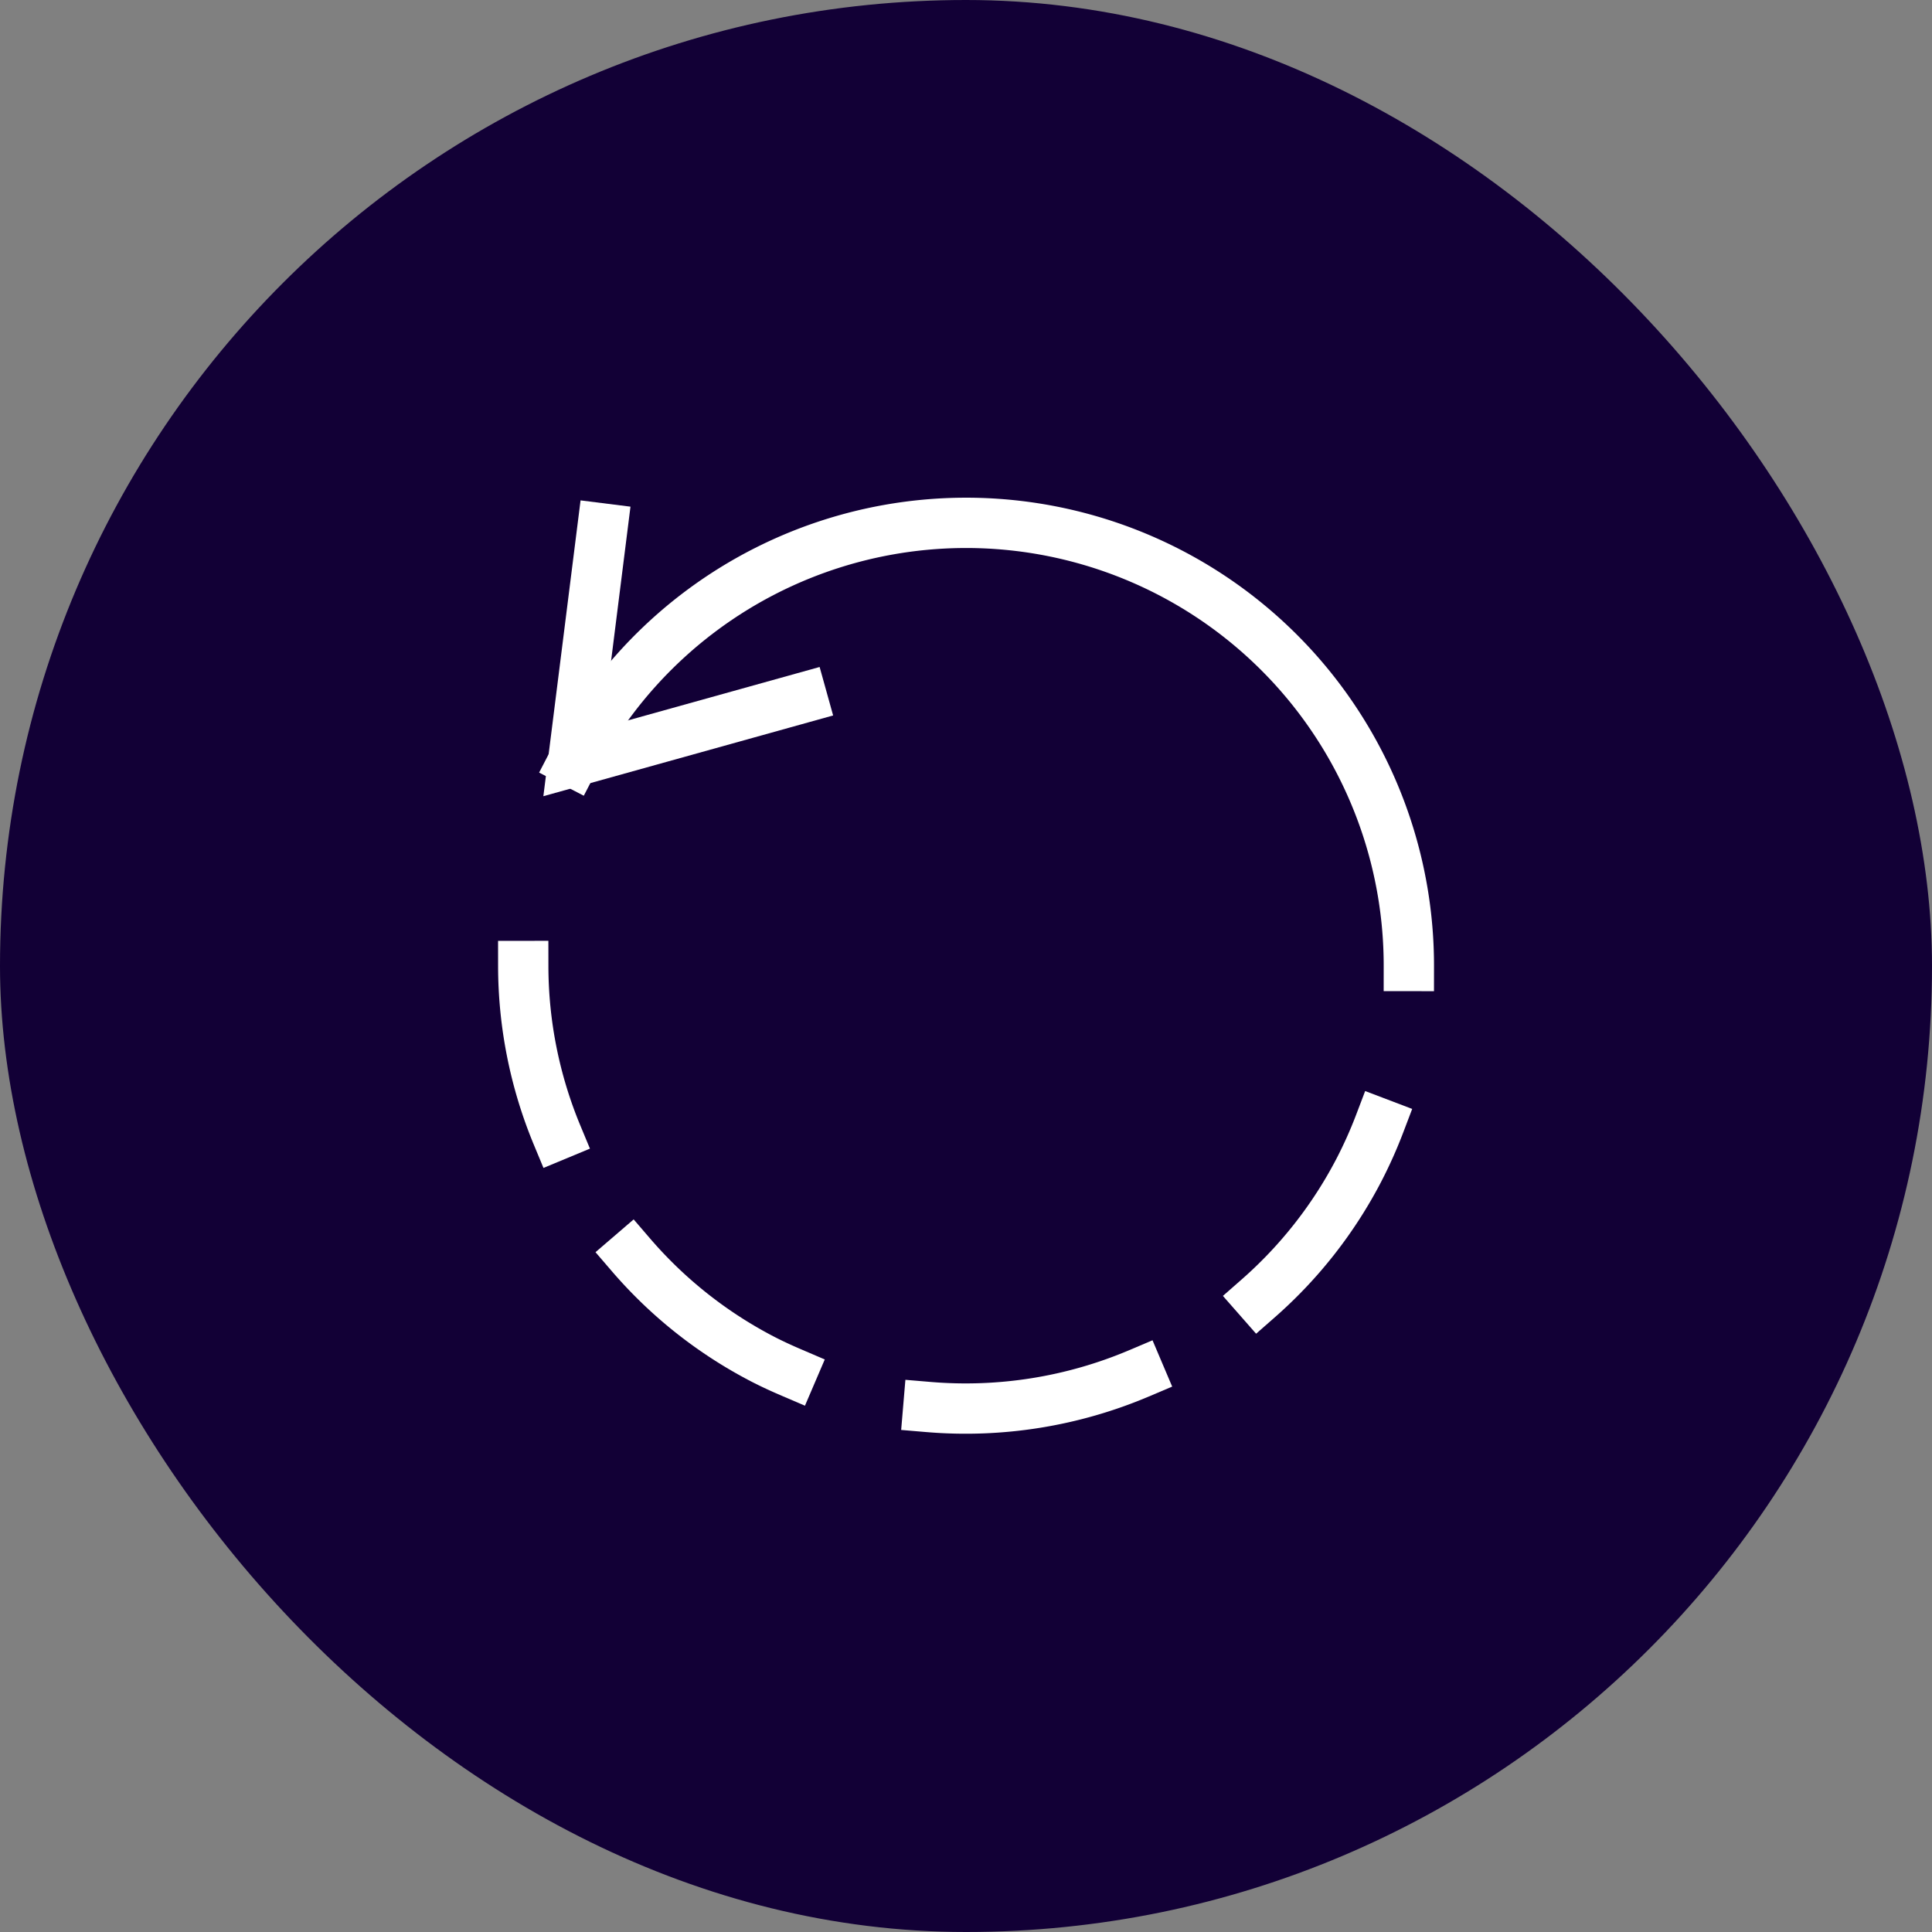
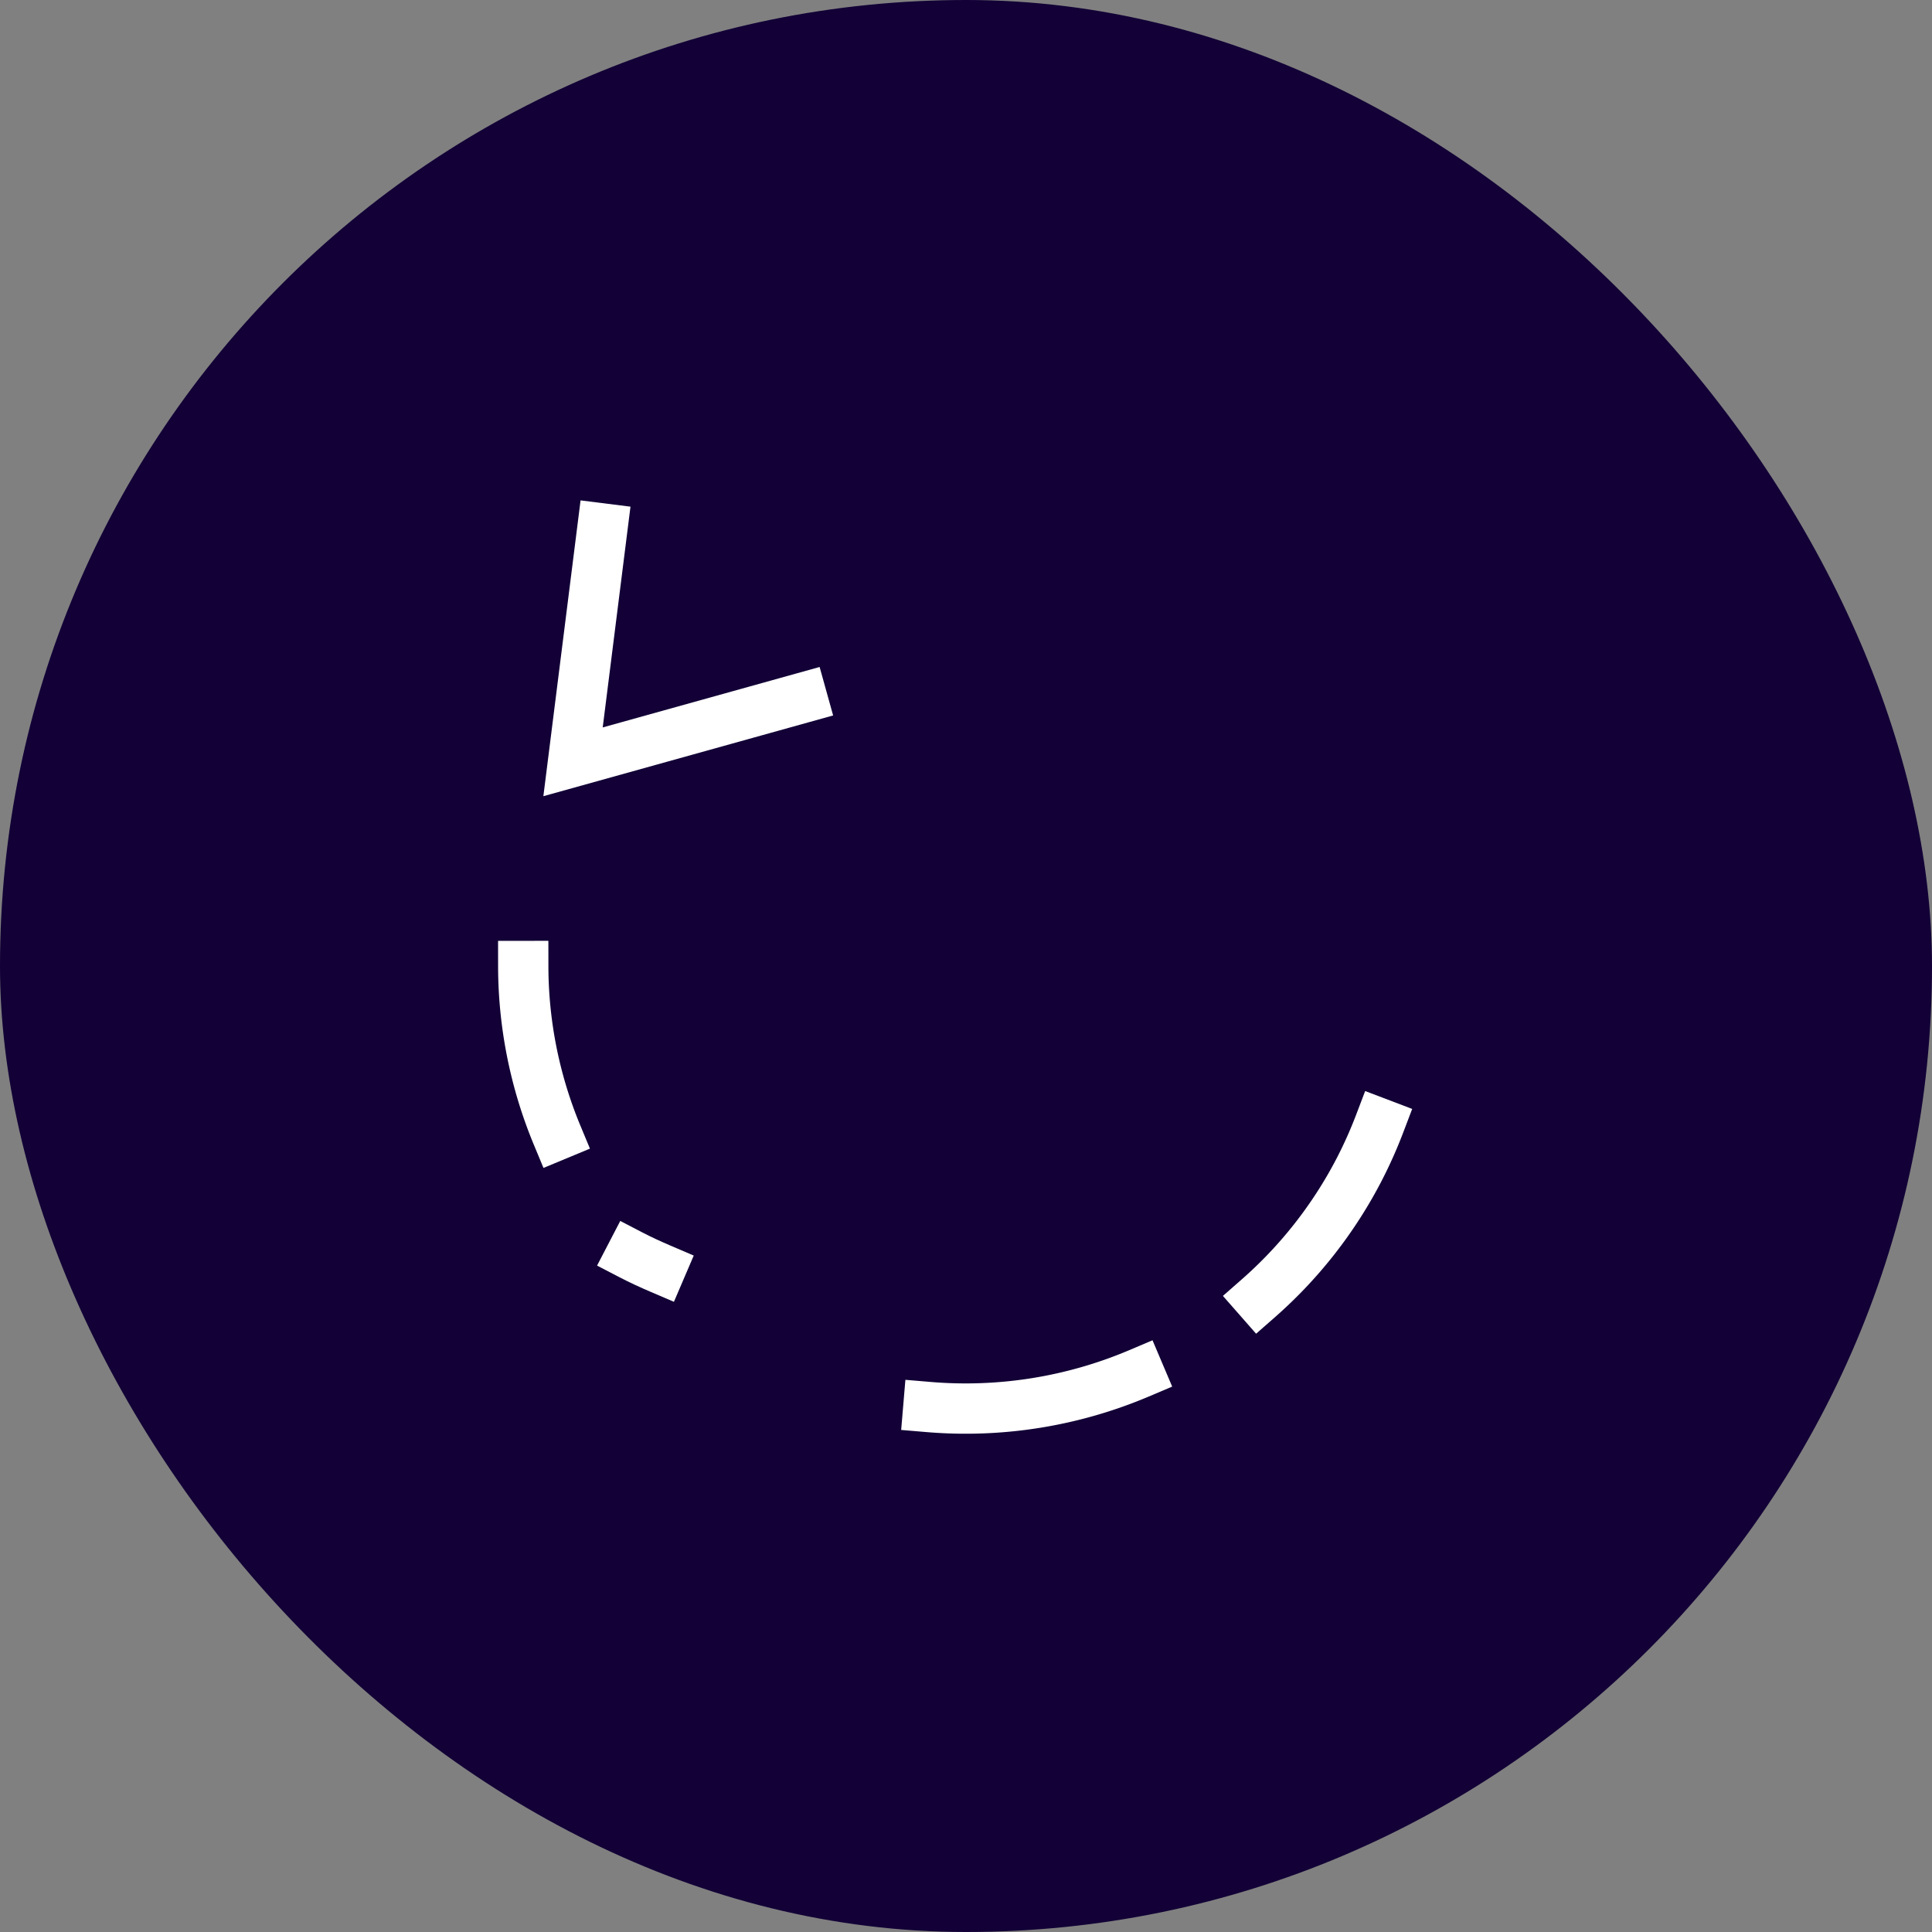
<svg xmlns="http://www.w3.org/2000/svg" width="48" height="48" viewBox="0 0 48 48">
  <rect x="0" y="0" width="48" height="48" fill="#808080" stroke="none" />
  <rect data-element="frame" x="0" y="0" width="48" height="48" rx="24" ry="24" stroke="none" fill="#120036" />
  <g class="nc-icon-wrapper" fill="#ffffff" transform="translate(12 12) scale(0.5)" stroke-linecap="square" stroke-linejoin="miter" stroke-miterlimit="10">
    <polyline points="5.932 2.26 4.474 13.854 15.858 10.682" fill="none" stroke="#ffffff" stroke-width="2.5" />
-     <path data-cap="butt" d="M4.474,13.854A22,22,0,0,1,46.005,24" fill="none" stroke="#ffffff" stroke-width="2.5" stroke-linecap="butt" />
    <path data-color="color-2" d="M22.129,45.913a22.058,22.058,0,0,0,10.477-1.676" fill="none" stroke="#ffffff" stroke-width="2.5" />
    <path data-color="color-2" d="M38.53,40.508a21.936,21.936,0,0,0,5-6.382,22.216,22.216,0,0,0,1.028-2.3" fill="none" stroke="#ffffff" stroke-width="2.5" />
    <path data-color="color-2" d="M2,24a21.951,21.951,0,0,0,1.68,8.4" fill="none" stroke="#ffffff" stroke-width="2.5" />
-     <path data-color="color-2" d="M7.353,38.354a21.952,21.952,0,0,0,6.511,5.162c.487.253.98.478,1.477.691" fill="none" stroke="#ffffff" stroke-width="2.5" />
+     <path data-color="color-2" d="M7.353,38.354c.487.253.98.478,1.477.691" fill="none" stroke="#ffffff" stroke-width="2.5" />
  </g>
</svg>